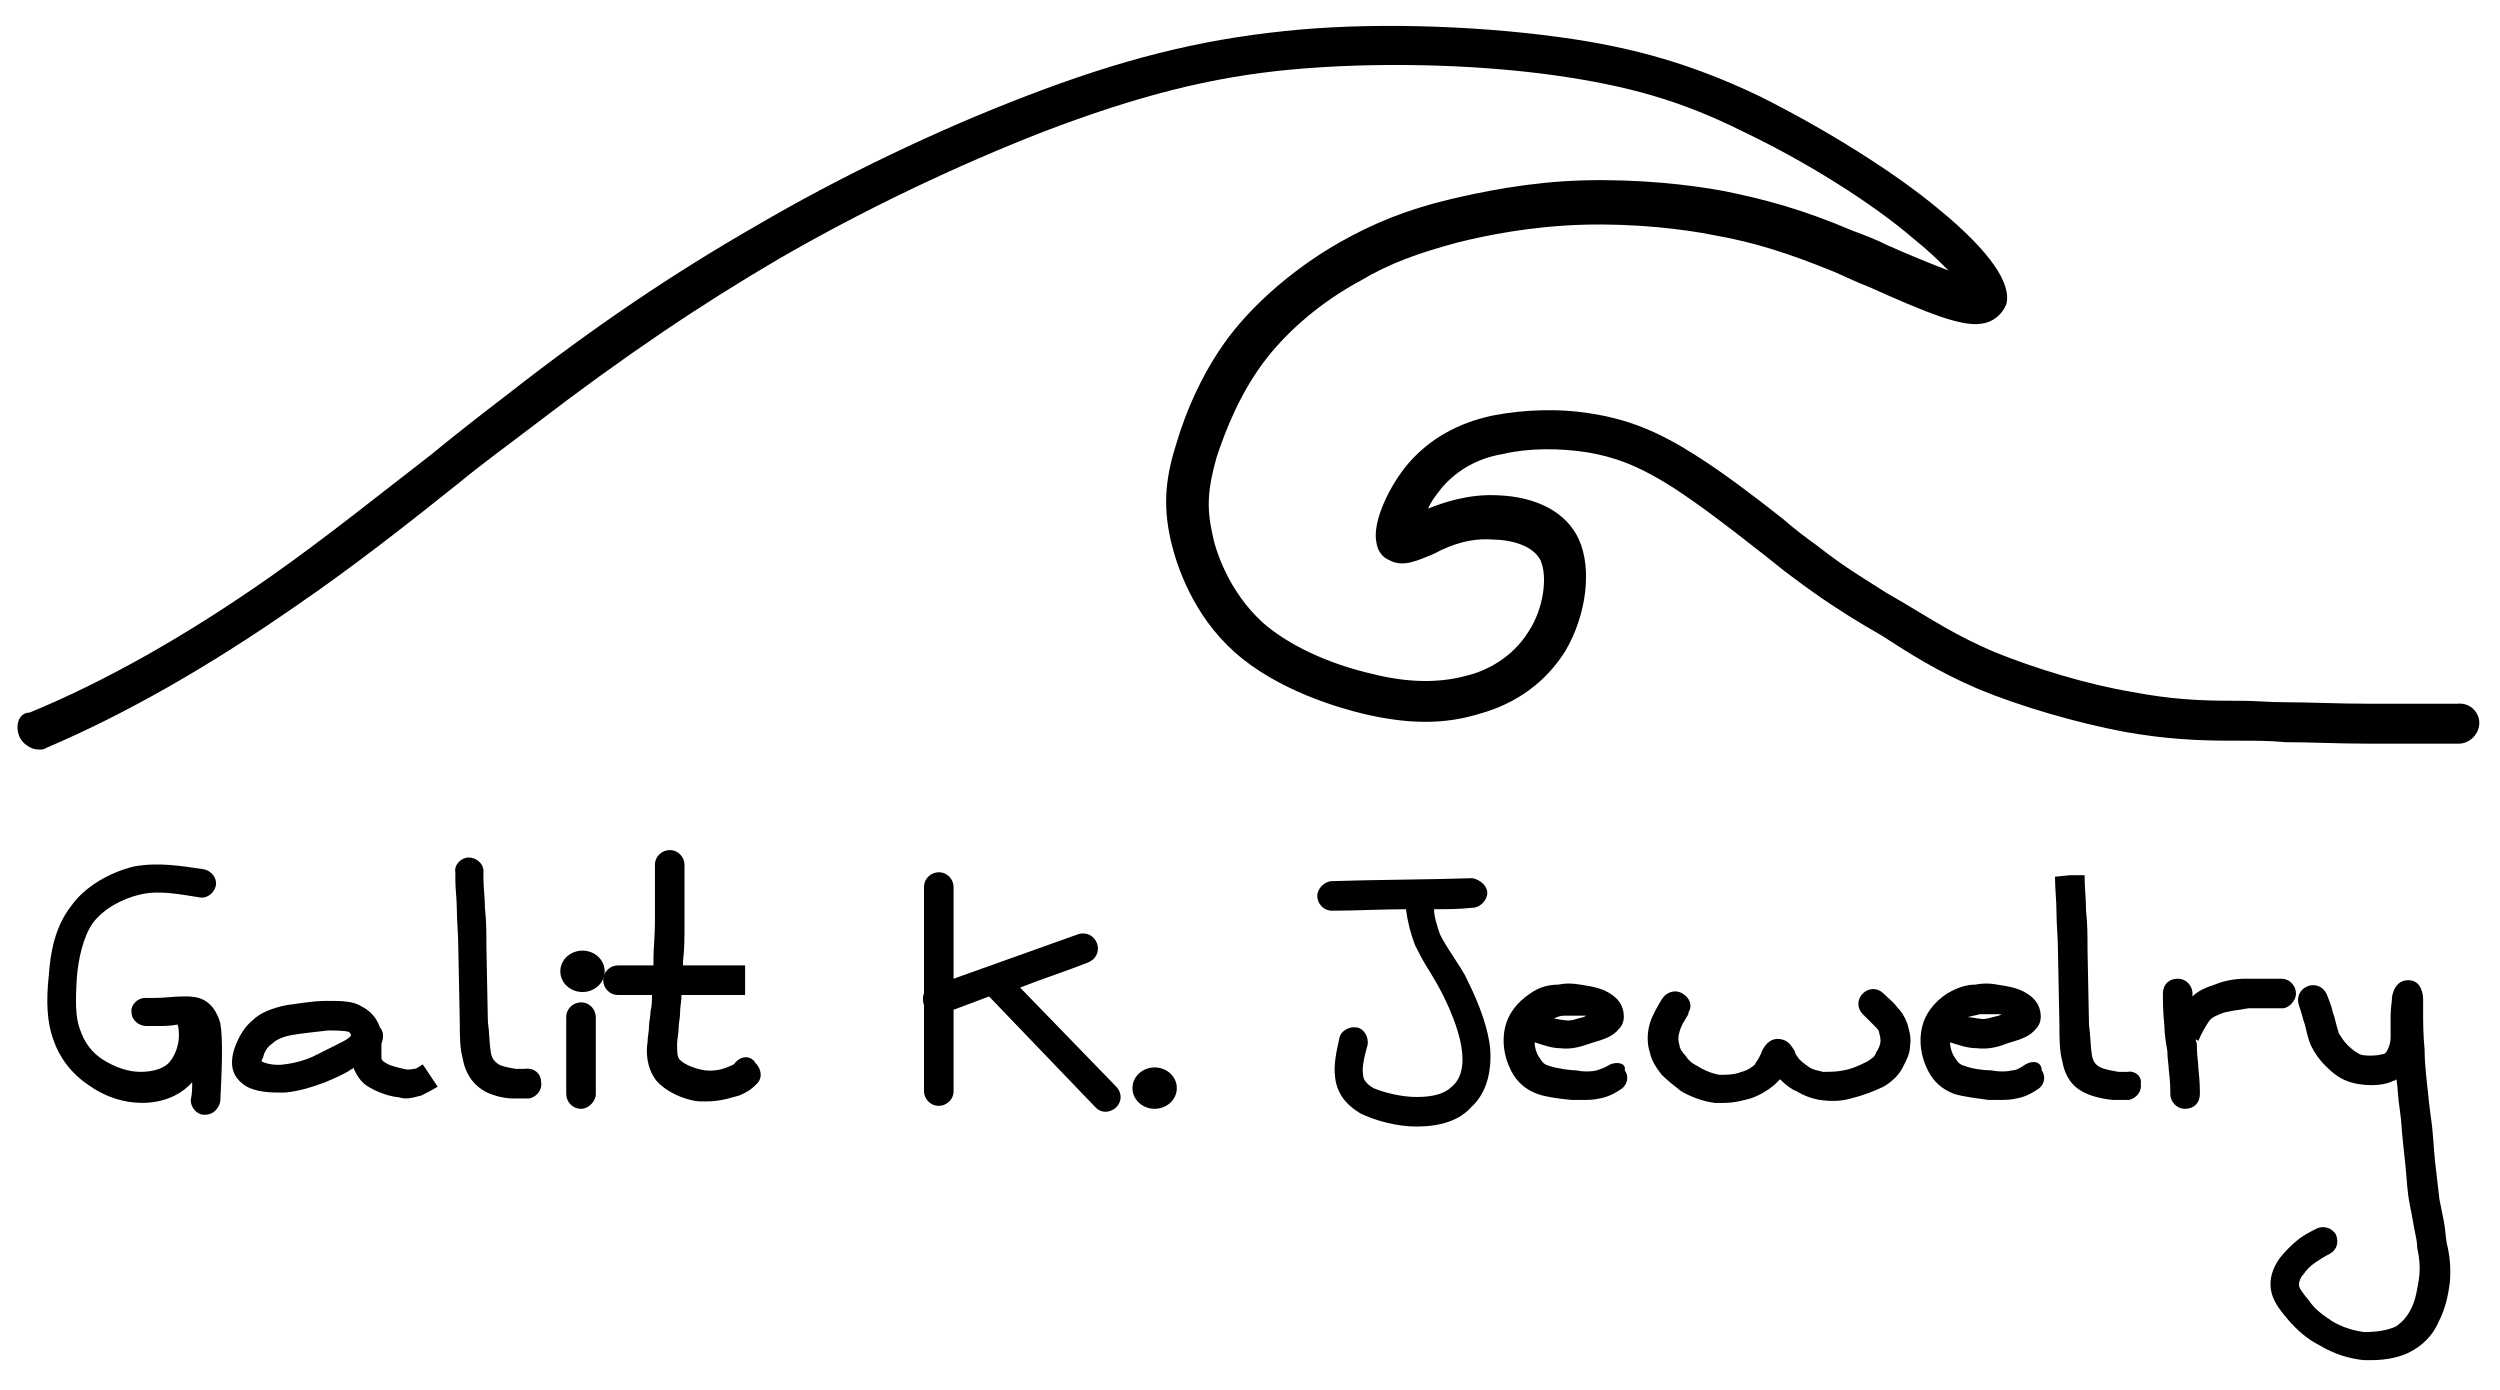
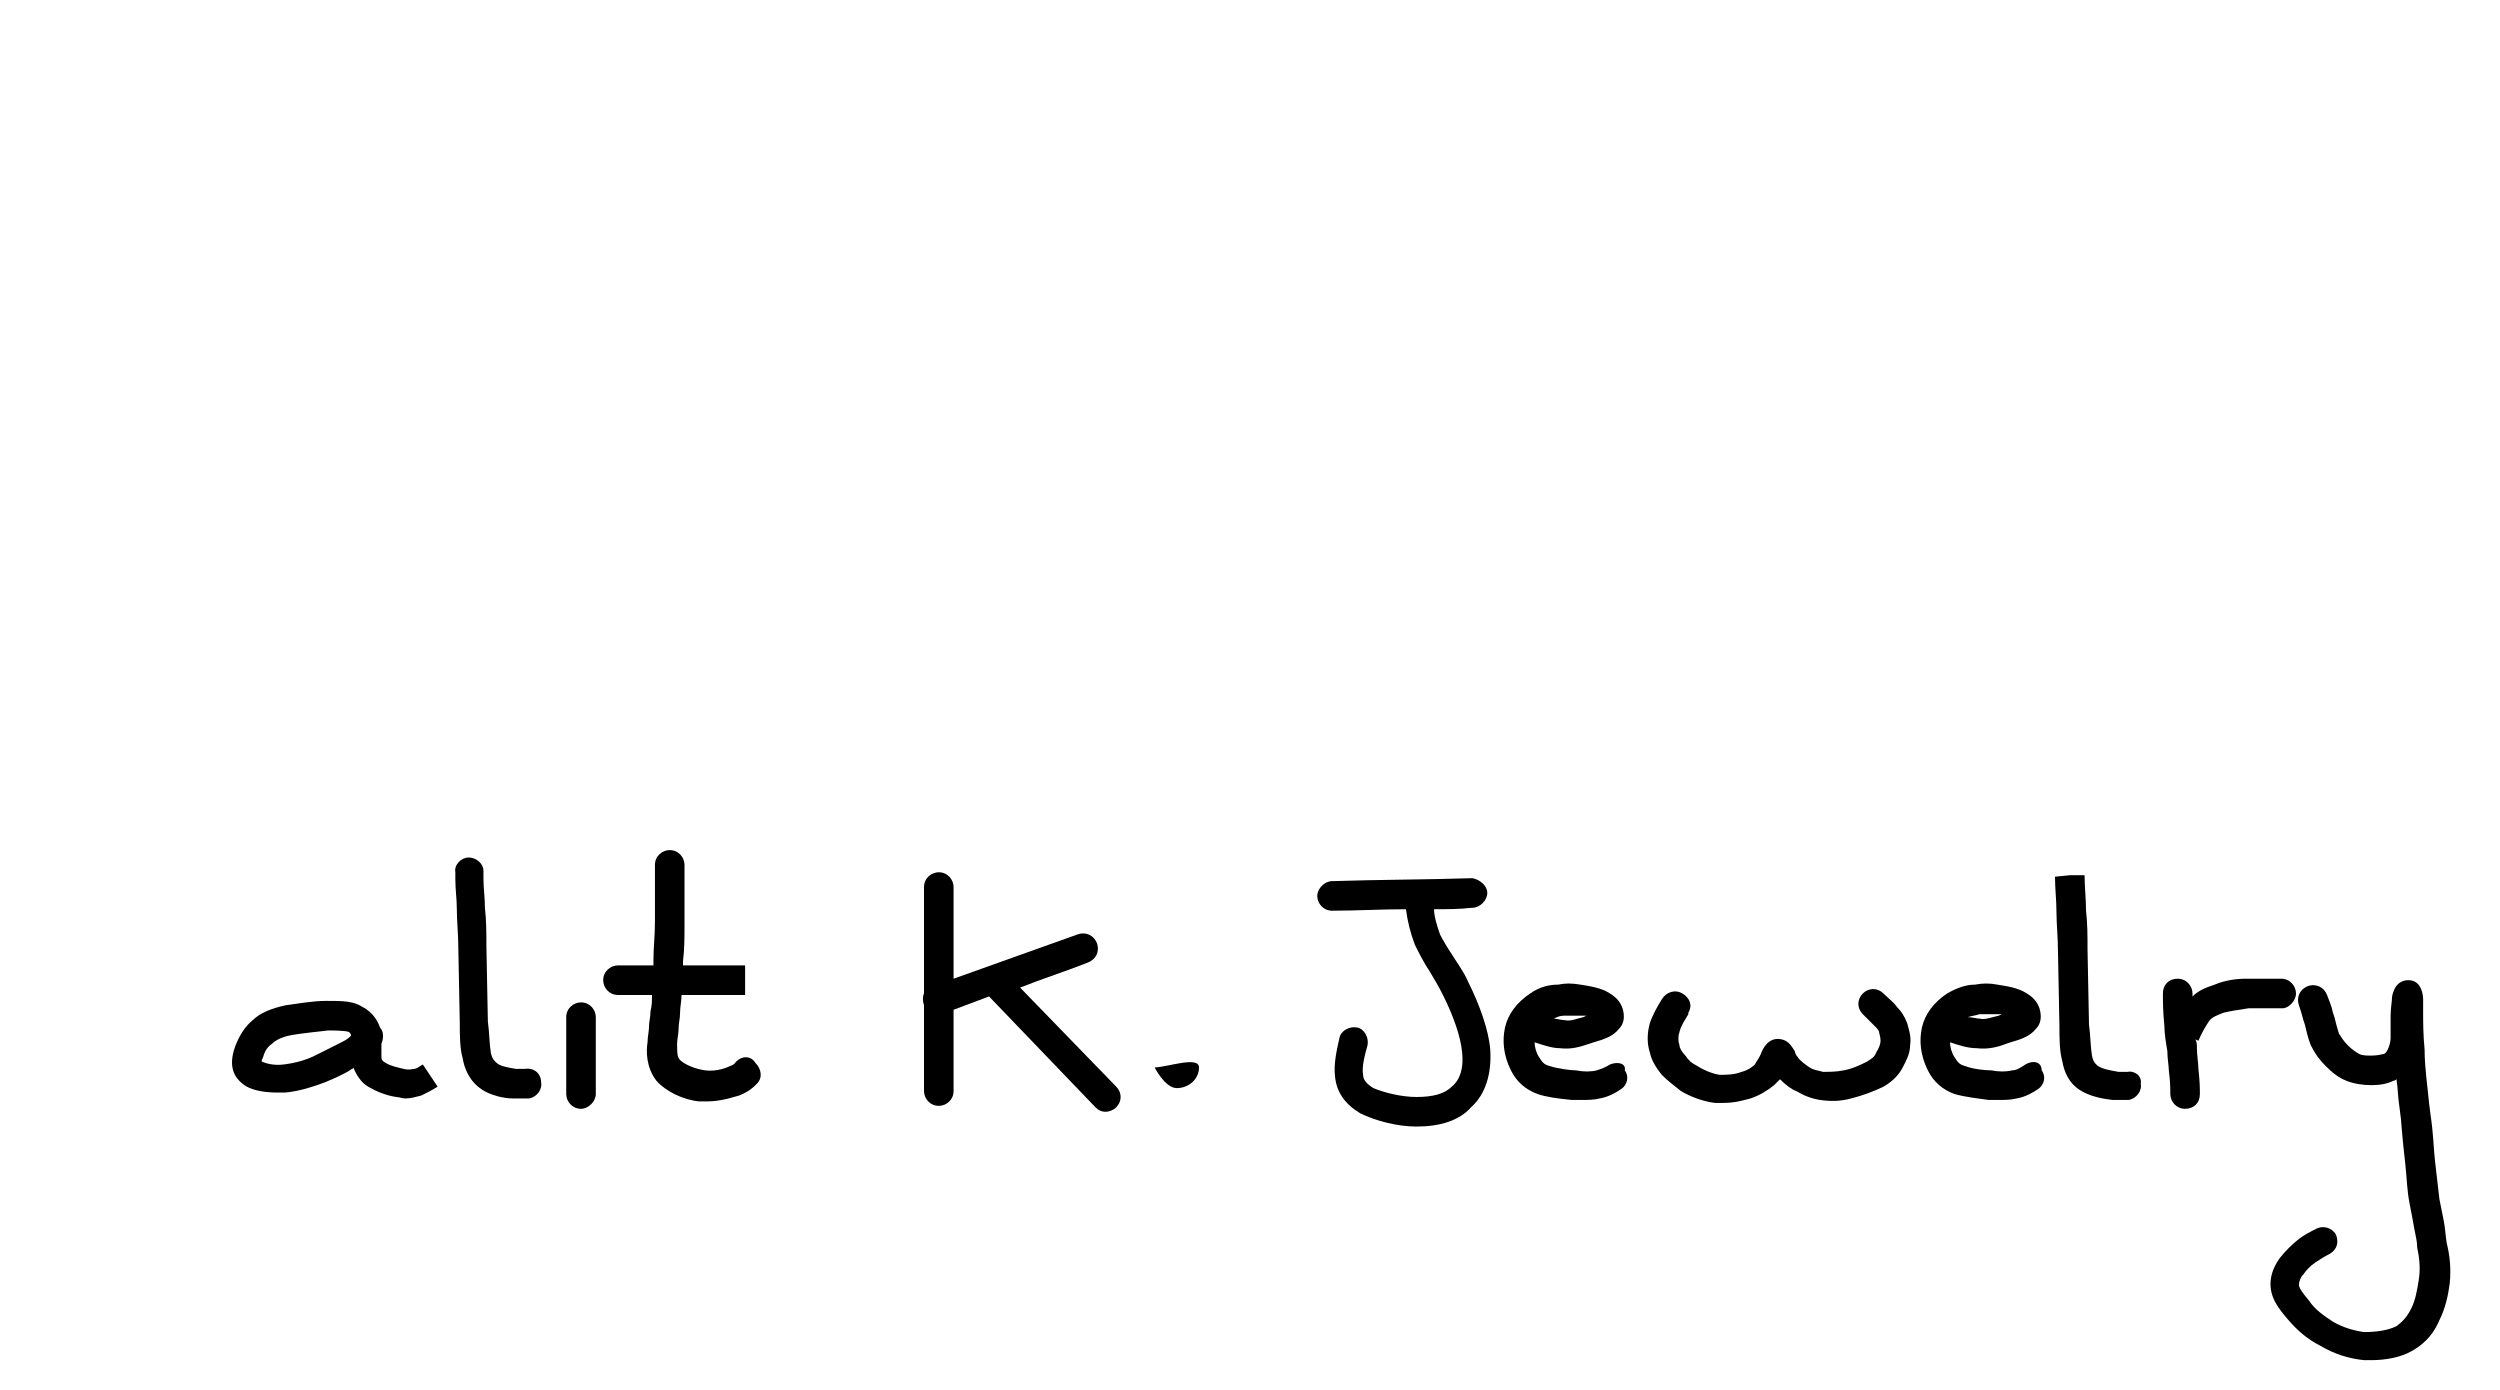
<svg xmlns="http://www.w3.org/2000/svg" x="0px" y="0px" viewBox="0 0 169.1 94" style="enable-background:new 0 0 169.1 94;" xml:space="preserve">
  <g>
    <path class="st0" d="M28,72.3c-0.1,0-0.3,0.1-0.7,0c-0.4-0.1-0.9-0.2-1.2-0.4c-0.2-0.1-0.3-0.2-0.3-0.4c0-0.2,0-0.5,0-0.9  c0.2-0.5,0.1-0.9-0.1-1.1c-0.1-0.3-0.4-1-1.2-1.4c-0.6-0.4-1.4-0.4-2.4-0.4s-2,0.2-2.8,0.3c-0.9,0.2-1.7,0.5-2.2,1  c-0.5,0.4-0.9,1-1.2,1.8c-0.5,1.4,0,2.1,0.5,2.5c0.6,0.5,1.6,0.6,2.4,0.6c0.2,0,0.4,0,0.5,0c1-0.1,1.9-0.4,2.7-0.7  c0.7-0.3,1.4-0.6,1.8-0.9c0,0,0.1,0,0.1-0.1c0.2,0.5,0.5,1,1,1.3s1.2,0.6,1.9,0.7c0.2,0,0.4,0.1,0.6,0.1c0.4,0,0.7-0.1,1.1-0.2  c0.4-0.2,0.8-0.4,1.1-0.6l-1-1.5C28.4,72.1,28.2,72.3,28,72.3z M23.7,70.1c-0.2,0.2-0.4,0.3-0.8,0.5s-1,0.5-1.6,0.8  S20,71.9,19.2,72c-0.7,0.1-1.3-0.1-1.5-0.2c0-0.1,0-0.1,0.1-0.3c0.1-0.4,0.3-0.7,0.6-0.9c0.3-0.3,0.8-0.5,1.4-0.6s1.5-0.2,2.4-0.3  c0.3,0,1.1,0,1.4,0.1C23.7,69.9,23.8,70,23.7,70.1C23.8,70.1,23.8,70.1,23.7,70.1z" />
    <path class="st0" d="M40.3,72.7c0-0.3,0-0.7,0-1.3c0-0.7,0-1.7,0-2.6c0-0.5-0.4-1-1-1c-0.5,0-1,0.4-1,1c0,1,0,1.9,0,2.7  c0,0.6,0,1,0,1.4v0.3c0,0.3,0,0.5,0,0.8c0,0.5,0.4,1,1,1l0,0c0.5,0,1-0.5,1-1c0-0.2,0-0.5,0-0.8V72.7z" />
    <path class="st0" d="M49.8,71.8c-0.1,0.1-0.1,0.2-0.4,0.3c-0.2,0.1-0.9,0.4-1.7,0.3C47,72.3,46.3,72,46,71.7  c-0.2-0.2-0.2-0.5-0.2-1.1c0-0.3,0.1-0.7,0.1-1c0-0.4,0.1-0.7,0.1-1.1s0.1-0.8,0.1-1.2c1.4,0,2.9,0,4.3,0v-1v-1c-1.4,0-2.8,0-4.2,0  V65c0.1-0.8,0.1-1.6,0.1-2.5c0-1.3,0-2.7,0-4c0-0.5-0.4-1-1-1c-0.5,0-1,0.4-1,1c0,1.3,0,2.7,0,3.9c0,0.9-0.1,1.7-0.1,2.5v0.4  c-0.8,0-1.6,0-2.4,0l0,0c-0.5,0-1,0.4-1,1c0,0.5,0.4,1,1,1c0.8,0,1.5,0,2.3,0c0,0.4,0,0.7-0.1,1.1c0,0.4-0.1,0.7-0.1,1  c0,0.4-0.1,0.7-0.1,1.1c-0.1,0.6-0.1,1.7,0.6,2.6c0.6,0.7,1.8,1.3,2.9,1.4c0.2,0,0.3,0,0.5,0c1,0,1.8-0.3,2.2-0.4  c0.7-0.3,0.9-0.5,1.2-0.8c0.4-0.4,0.3-1-0.1-1.4C50.8,71.4,50.2,71.4,49.8,71.8z" />
    <path class="st0" d="M69,66.8c1.5-0.6,3.1-1.1,4.6-1.7c0.5-0.2,0.8-0.7,0.6-1.3c-0.2-0.5-0.7-0.8-1.3-0.6c-2.8,1-5.6,2-8.4,3V60  c0-0.5-0.4-1-1-1l0,0c-0.5,0-1,0.4-1,1v7.2c-0.1,0.2-0.1,0.5,0,0.8v0.1v5.7c0,0.5,0.4,1,1,1l0,0c0.5,0,1-0.4,1-1v-5.5  c0.8-0.3,1.6-0.6,2.4-0.9l7.2,7.5c0.2,0.2,0.4,0.3,0.7,0.3c0.2,0,0.5-0.1,0.7-0.3c0.4-0.4,0.4-1,0-1.4L69,66.8z" />
    <path class="st0" d="M98.3,64.7c-0.4-0.6-0.7-1.1-0.9-1.5C97.2,62.6,97,62,97,61.5c0.9,0,1.7,0,2.6-0.1c0.5,0,1-0.5,1-1  s-0.5-0.9-1-1c-3.2,0.1-6.4,0.1-9.5,0.2c-0.5,0-1,0.5-1,1s0.4,1,1,1l0,0c1.7,0,3.3-0.1,5-0.1c0.1,0.8,0.3,1.6,0.6,2.4  c0.3,0.6,0.6,1.2,1,1.8c0.3,0.5,0.6,1,0.9,1.6c0.7,1.4,1.2,2.8,1.3,3.9c0.1,1-0.1,1.8-0.7,2.3c-0.5,0.5-1.3,0.7-2.4,0.7l0,0  c-1,0-2.2-0.3-2.9-0.6c-0.5-0.3-0.7-0.6-0.7-0.9c-0.1-0.5,0.1-1.3,0.3-2c0.1-0.5-0.2-1.1-0.7-1.2s-1.1,0.2-1.2,0.7  c-0.2,0.9-0.4,1.8-0.3,2.6c0.1,1.1,0.7,1.9,1.7,2.5c1,0.5,2.5,0.9,3.8,0.9c1.6,0,2.9-0.4,3.7-1.3c1-0.9,1.4-2.3,1.3-3.9  c-0.1-1.3-0.7-3-1.5-4.6C99,65.7,98.6,65.2,98.3,64.7z" />
    <path class="st0" d="M108.9,72c-0.3,0.2-0.6,0.3-0.9,0.4c-0.4,0.1-0.9,0.1-1.4,0c-0.3,0-1.2-0.1-1.8-0.3c-0.4-0.1-0.5-0.3-0.7-0.6  c-0.2-0.3-0.3-0.7-0.3-1c0.6,0.2,1.2,0.4,1.7,0.4c0.8,0.1,1.4-0.1,2-0.3l0.3-0.1c0.7-0.2,1.3-0.4,1.7-0.9c0.3-0.3,0.4-0.7,0.3-1.2  s-0.4-0.9-0.9-1.2c-0.6-0.4-1.4-0.5-2-0.6s-1-0.1-1.5,0c-0.5,0-1.2,0.1-1.9,0.6c-0.9,0.6-1.5,1.4-1.7,2.3s-0.1,1.9,0.4,2.9  c0.4,0.8,1,1.3,1.8,1.6c0.6,0.2,1.3,0.3,2.3,0.4c0.2,0,0.5,0,0.7,0c0.4,0,0.8,0,1.2-0.1c0.6-0.1,1.1-0.4,1.4-0.6  c0.5-0.3,0.6-0.9,0.3-1.3C110,71.9,109.4,71.8,108.9,72z M105.8,68.7c0.4,0,0.7,0,1.1,0c0.1,0,0.3,0,0.4,0l-0.2,0.1  c-0.5,0.1-0.8,0.3-1.3,0.2c-0.2,0-0.5-0.1-0.7-0.1C105.3,68.8,105.5,68.7,105.8,68.7z" />
    <path class="st0" d="M128.3,68.1c-0.2-0.3-0.6-0.6-0.9-0.9c-0.4-0.4-1-0.4-1.4,0s-0.4,1,0,1.4c0.3,0.3,0.6,0.6,0.9,0.9  c0.2,0.2,0.2,0.3,0.2,0.3c0,0.1,0.1,0.3,0.1,0.6c0,0.2-0.1,0.5-0.3,0.8c-0.1,0.3-0.3,0.4-0.6,0.6c-0.4,0.2-1,0.5-1.6,0.6  c-0.5,0.1-0.9,0.1-1.4,0.1c-0.3-0.1-0.6-0.1-0.9-0.3c-0.3-0.2-0.7-0.5-0.8-0.7c-0.1-0.1-0.2-0.3-0.2-0.4c-0.2-0.3-0.4-0.7-0.9-0.8  c-0.9-0.2-1.3,0.7-1.4,1l-0.1,0.2c-0.1,0.2-0.2,0.3-0.3,0.5c-0.2,0.2-0.5,0.4-0.9,0.5c-0.5,0.2-1,0.2-1.5,0.2  c-0.6-0.1-1.2-0.4-1.5-0.6c-0.4-0.2-0.6-0.4-0.8-0.7c-0.2-0.2-0.4-0.5-0.4-0.7c-0.1-0.3-0.1-0.6,0-0.9c0.1-0.4,0.3-0.7,0.6-1.2  v-0.1c0.3-0.5,0.1-1-0.4-1.3s-1.1-0.1-1.4,0.4s-0.6,1-0.8,1.6c-0.2,0.7-0.2,1.4,0,2c0.1,0.5,0.4,1,0.8,1.5c0.4,0.4,0.8,0.7,1.3,1.1  c0.5,0.3,1.4,0.7,2.3,0.8c0.2,0,0.4,0,0.6,0c0.8,0,1.4-0.2,1.8-0.3c0.6-0.2,1.1-0.5,1.6-0.9c0.1-0.1,0.3-0.3,0.4-0.4  c0.4,0.4,0.8,0.7,1.1,0.8c0.5,0.3,1,0.5,1.6,0.6c0.7,0.1,1.4,0.1,2.1-0.1c0.8-0.2,1.6-0.5,2.2-0.8c0.7-0.4,1.1-0.9,1.3-1.3  s0.5-0.9,0.5-1.5c0.1-0.6-0.1-1.1-0.2-1.5C128.8,68.7,128.6,68.4,128.3,68.1z" />
    <path class="st0" d="M143.9,72.5c-0.1,0-0.2,0-0.6,0c-0.6-0.1-1.1-0.2-1.4-0.4c-0.1-0.1-0.3-0.2-0.4-0.7c-0.1-0.6-0.1-1.4-0.2-2.1  l-0.1-5.1c0-0.9,0-1.7-0.1-2.6c0-0.8-0.1-1.6-0.1-2.4h-1l-1,0.1c0,0.8,0.1,1.6,0.1,2.4s0.1,1.7,0.1,2.6l0.1,5.1  c0,0.8,0,1.7,0.2,2.4c0.1,0.6,0.4,1.5,1.3,2c0.5,0.3,1.2,0.5,2.1,0.6c0.3,0,0.5,0,0.6,0c0.2,0,0.4,0,0.5,0c0.5-0.1,0.9-0.6,0.8-1.1  C144.9,72.8,144.4,72.4,143.9,72.5z" />
    <path class="st0" d="M155.3,67.2c0-0.5-0.4-1-1-1h-1c-0.4,0-0.8,0-1.4,0c-0.6,0-1.4,0.1-2.1,0.4c-0.6,0.2-1.1,0.4-1.5,0.8  c0-0.1,0-0.1,0-0.2c0-0.5-0.4-1-1-1s-1,0.4-1,1s0,1.2,0.1,2.2c0,0.5,0.1,1.1,0.2,1.7c0,0.5,0.1,1,0.1,1.3c0.1,0.8,0.1,1.2,0.1,1.6  c0,0.5,0.4,1,1,1s1-0.4,1-1c0-0.4,0-0.8-0.1-1.7c0-0.4-0.1-0.9-0.1-1.4c0-0.2,0-0.4-0.1-0.6l0.2,0.1c0.2-0.5,0.5-1,0.7-1.3  s0.5-0.4,1-0.6c0.4-0.1,1-0.2,1.7-0.3c0.5,0,0.9,0,1.3,0h1C154.8,68.2,155.3,67.7,155.3,67.2z" />
    <path class="st0" d="M165.3,82.6c-0.1-0.5-0.2-1-0.3-1.5c-0.1-0.9-0.2-1.7-0.3-2.6s-0.1-1.8-0.3-3.1l-0.1-0.8  c-0.1-1.1-0.3-2.4-0.3-3.6c-0.1-1-0.1-1.9-0.1-2.6c0-0.4,0-0.6,0-0.8c0-0.3-0.1-1.3-1-1.3c-0.3,0-0.9,0.1-1.1,1.1  c0,0.3-0.1,0.8-0.1,1.3v0.4c0,0.4,0,0.8,0,1.1c0,0.3-0.1,0.6-0.2,0.8c-0.1,0.2-0.2,0.3-0.3,0.3s-0.3,0.1-0.8,0.1  c-0.3,0-0.6,0-0.8-0.1s-0.5-0.3-0.8-0.6c-0.3-0.3-0.4-0.5-0.6-0.8c-0.1-0.3-0.2-0.7-0.3-1.1l-0.1-0.3c-0.1-0.5-0.3-0.9-0.4-1.2  c-0.2-0.5-0.7-0.8-1.3-0.6c-0.5,0.2-0.8,0.7-0.6,1.3c0.1,0.3,0.2,0.6,0.3,1l0.1,0.3c0.1,0.4,0.2,0.9,0.4,1.4c0.3,0.6,0.6,1,1,1.4  c0.5,0.5,0.9,0.8,1.4,1s1.1,0.3,1.7,0.3c0.6,0,1.1-0.1,1.5-0.3c0.1,0,0.2-0.1,0.2-0.1c0.1,0.7,0.1,1.3,0.2,1.9l0.1,0.8  c0.1,1.3,0.2,2.2,0.3,3.1s0.1,1.7,0.3,2.7c0.1,0.5,0.2,1,0.3,1.6c0.1,0.5,0.2,0.9,0.2,1.3c0.2,0.9,0.2,1.6,0.1,2.2  c-0.1,0.6-0.2,1.3-0.5,1.9s-0.6,0.9-1,1.2c-0.6,0.3-1.4,0.4-2.2,0.4c-0.7-0.1-1.4-0.3-2.1-0.7c-0.6-0.4-1.2-0.8-1.6-1.4  c-0.5-0.6-0.7-0.9-0.7-1.1s0.1-0.5,0.3-0.7c0.2-0.3,0.5-0.6,0.8-0.8c0.3-0.2,0.6-0.4,1-0.6c0.5-0.3,0.6-0.8,0.4-1.3  c-0.3-0.5-0.9-0.6-1.3-0.4c-0.4,0.2-0.8,0.4-1.2,0.7c-0.5,0.4-0.9,0.8-1.3,1.3c-0.5,0.7-0.7,1.4-0.6,2.1c0.1,0.7,0.5,1.3,1.2,2.1  c0.6,0.7,1.3,1.3,2.1,1.7c1,0.6,2,0.9,3,1c0.2,0,0.4,0,0.5,0c1,0,2-0.2,2.7-0.6c1.1-0.6,1.6-1.4,1.9-2.1c0.4-0.8,0.6-1.7,0.7-2.5  c0.1-1,0-1.9-0.2-2.7C165.4,83.5,165.4,83.1,165.3,82.6z" />
    <path class="st0" d="M35.5,72.3c-0.1,0-0.3,0-0.6,0c-0.6-0.1-1.1-0.2-1.3-0.4c-0.1-0.1-0.3-0.2-0.4-0.7c-0.1-0.6-0.1-1.4-0.2-2.1  L32.9,64c0-0.9,0-1.7-0.1-2.6c0-0.7-0.1-1.3-0.1-2v-0.5c0-0.5-0.5-0.9-1-0.9s-1,0.5-0.9,1v0.5c0,0.7,0.1,1.3,0.1,2  c0,0.8,0.1,1.7,0.1,2.6l0.1,5.1c0,0.8,0,1.7,0.2,2.4c0.1,0.6,0.4,1.5,1.3,2.1c0.6,0.4,1.5,0.6,2.1,0.6c0.3,0,0.5,0,0.6,0  c0.2,0,0.3,0,0.5,0c0.5-0.1,0.9-0.6,0.8-1.1C36.6,72.6,36.1,72.2,35.5,72.3z" />
    <path class="st0" d="M137,72c-0.3,0.2-0.6,0.4-0.9,0.4c-0.4,0.1-0.9,0.1-1.4,0c-0.5,0-1.3-0.1-1.8-0.3c-0.4-0.1-0.5-0.3-0.7-0.6  c-0.2-0.3-0.3-0.7-0.3-1c0.6,0.2,1.2,0.4,1.8,0.4c0.8,0.1,1.5-0.1,2-0.3l0.3-0.1c0.7-0.2,1.3-0.4,1.7-0.9c0.3-0.3,0.4-0.7,0.3-1.2  c-0.1-0.5-0.4-0.9-0.9-1.2c-0.6-0.4-1.4-0.5-2-0.6c-0.5-0.1-1-0.1-1.5,0c-0.6,0-1.2,0.2-1.9,0.6c-0.9,0.6-1.5,1.4-1.7,2.3  s-0.1,1.9,0.4,2.9c0.4,0.8,1,1.3,1.8,1.6c0.7,0.2,1.6,0.3,2.3,0.4c0.2,0,0.5,0,0.7,0c0.4,0,0.8,0,1.2-0.1c0.6-0.1,1.1-0.4,1.4-0.6  c0.5-0.3,0.6-0.9,0.3-1.3C138.1,71.8,137.5,71.7,137,72z M133.9,68.6c0.4,0,0.7,0,1.1,0c0.1,0,0.3,0,0.4,0l-0.2,0.1  c-0.5,0.1-0.9,0.3-1.3,0.2c-0.2,0-0.5-0.1-0.8-0.1C133.4,68.7,133.6,68.7,133.9,68.6z" />
-     <path class="st0" d="M12.6,67.4c-0.1,0-0.1,0-0.2,0h-0.1c-0.5,0-1.2,0.1-1.8,0.1H9.8c-0.5,0-1,0.5-0.9,1c0,0.5,0.5,0.9,1,0.9h0.7  c0.5,0,0.9,0,1.4-0.1c0.1,0.2,0.1,0.5,0.1,0.8c0,0.5-0.2,1.2-0.6,1.7c-0.4,0.5-1.2,0.7-2,0.7S7.8,72.2,7,71.7s-1.3-1.2-1.6-2.1  c-0.3-0.8-0.3-1.9-0.2-3.5c0.1-1.2,0.4-2.7,1.1-3.7c0.7-0.9,1.9-1.6,3.2-1.9s2.7,0,4,0.2c0.5,0.1,1-0.3,1.1-0.8s-0.3-1-0.8-1.1  c-1.4-0.2-3-0.5-4.7-0.2C7.4,59,5.7,60,4.8,61.3c-1.1,1.4-1.4,3.2-1.5,4.7c-0.2,1.8-0.1,3.2,0.3,4.3C4,71.5,4.8,72.6,6,73.4  c1.1,0.8,2.4,1.2,3.6,1.2c1.4,0,2.6-0.5,3.4-1.4l0,0c0,0.4,0,0.8-0.1,1.2c0,0.5,0.4,1,0.9,1c0,0,0,0,0.1,0c0.5,0,0.9-0.4,1-0.9  c0.1-2,0.2-4.2,0-5.3C14.4,67.5,13.3,67.4,12.6,67.4z" />
-     <path class="st0" d="M39.4,64.3c-0.8,0-1.5,0.6-1.5,1.4s0.7,1.4,1.5,1.4s1.5-0.6,1.5-1.4S40.2,64.3,39.4,64.3z" />
-     <path class="st0" d="M78.1,72.2c-0.8,0-1.5,0.6-1.5,1.4s0.7,1.4,1.5,1.4s1.5-0.6,1.5-1.4S78.9,72.2,78.1,72.2z" />
-     <path class="st0" d="M166.2,47.6c-2.1,0-4.2,0-6,0c-2.1,0-3.9-0.1-5.6-0.1c-1.1,0-2.1-0.1-3-0.1H151c-2.2,0-4.2-0.1-6.8-0.6  c-3-0.5-6.6-1.6-9.3-2.7c-2.6-1.1-4.4-2.3-6.1-3.3l-1.2-0.7c-1.4-0.9-2.8-1.7-4.7-3.2c-0.7-0.5-1.5-1.1-2.3-1.8  c-1.9-1.5-4-3.1-5.9-4.3c-2.5-1.6-4.5-2.4-6.9-2.8c-2.3-0.4-4.7-0.3-6.8,0.1c-2.4,0.5-4.3,1.6-5.7,3.2c-1.3,1.5-2.5,4-2.2,5.4  c0.1,0.6,0.4,1,0.9,1.2c0.9,0.5,1.9,0,2.9-0.4c0.2-0.1,0.4-0.2,0.6-0.3c1.3-0.6,2.4-0.8,3.6-0.7c0.6,0,2.5,0.2,3.1,1.4  c0.5,1.1,0.2,3.3-0.8,4.8c-1.1,1.8-2.9,2.7-4.2,3c-1.8,0.5-3.9,0.5-6.3-0.1c-3.1-0.7-5.8-2-7.5-3.5c-2.3-2.1-3.2-4.9-3.4-6  c-0.4-1.8-0.3-3.1,0.3-5.2c0.6-1.8,1.6-4.4,3.4-6.7c1.5-1.9,3.7-3.8,6.3-5.2c2-1.2,4-1.9,6.6-2.6c2-0.5,5-1.1,8.5-1.2  c3.5-0.1,6.8,0.3,8.8,0.7c2.8,0.5,5,1.2,8.2,2.5c0.7,0.3,1.5,0.7,2.3,1c3.8,1.7,6.2,2.7,7.6,2.5c0.8-0.1,1.4-0.6,1.7-1.3  c0.4-1.4-1.1-3.6-4.5-6.4c-3.1-2.6-7.8-5.5-12.2-7.7c-4.4-2.1-8.4-3.3-13.6-4c-5.9-0.8-12.9-1-18.5-0.4c-5.8,0.6-11,1.9-17.5,4.4  c-6,2.3-12.5,5.4-18.3,8.8c-5.4,3.1-10.8,6.7-16.8,11.4c-1.7,1.3-3.5,2.7-5.2,4.1c-3.5,2.7-7.1,5.6-10.8,8.2  C12.6,43,7.1,46.1,2,48.2c-0.7,0-1,0.8-0.7,1.6c0.2,0.5,0.8,0.9,1.3,0.9c0.2,0,0.4,0,0.5-0.1c5.4-2.3,11-5.5,16.9-9.6  c3.8-2.6,7.5-5.5,11-8.3c1.7-1.4,3.5-2.7,5.2-4c6-4.6,11.2-8.1,16.5-11.2c5.7-3.3,12-6.3,17.9-8.6c6.3-2.4,11.3-3.7,16.8-4.2  c5.4-0.5,12.1-0.4,17.8,0.4c4.9,0.7,8.5,1.7,12.7,3.8c4.2,2,8.7,4.8,11.6,7.3c1,0.8,1.7,1.5,2.3,2.1c-1.3-0.5-3-1.2-4.1-1.7  c-0.8-0.4-1.6-0.7-2.4-1c-3.3-1.4-5.8-2.1-8.8-2.7c-2.2-0.4-5.6-0.8-9.4-0.7c-3.7,0.1-7,0.8-9.1,1.3c-2.9,0.7-5.1,1.6-7.4,2.9  c-2.8,1.6-5.3,3.7-7.1,5.9c-2.1,2.6-3.3,5.6-3.9,7.6c-0.7,2.2-1,4.1-0.4,6.7c0.4,1.7,1.5,5,4.3,7.5c2.9,2.6,7.1,3.8,8.8,4.2  c3,0.7,5.4,0.7,7.7,0c2.6-0.7,4.6-2.2,5.9-4.3c1.4-2.4,1.8-5.5,0.9-7.5c-0.8-1.8-2.8-2.9-5.5-3c-2-0.1-3.7,0.5-4.7,0.9  c0.2-0.5,0.6-1,1-1.5c1-1.1,2.3-1.9,4.1-2.2c1.7-0.4,3.8-0.4,5.7-0.1c1.7,0.3,3.3,0.8,5.8,2.4c1.7,1.1,3.8,2.7,5.7,4.2  c0.8,0.6,1.6,1.3,2.3,1.8c2,1.5,3.4,2.4,4.9,3.3l1.2,0.7c1.7,1.1,3.7,2.4,6.5,3.6c2.9,1.2,6.7,2.3,9.9,2.9c2.8,0.5,5,0.6,7.3,0.6  h0.6c1,0,1.9,0,3,0.1c1.6,0,3.5,0.1,5.6,0.1c1.8,0,3.9,0,6.1,0c0.8,0,1.4-0.7,1.4-1.4S167.1,47.5,166.2,47.6z" />
+     <path class="st0" d="M78.1,72.2s0.7,1.4,1.5,1.4s1.5-0.6,1.5-1.4S78.9,72.2,78.1,72.2z" />
  </g>
</svg>